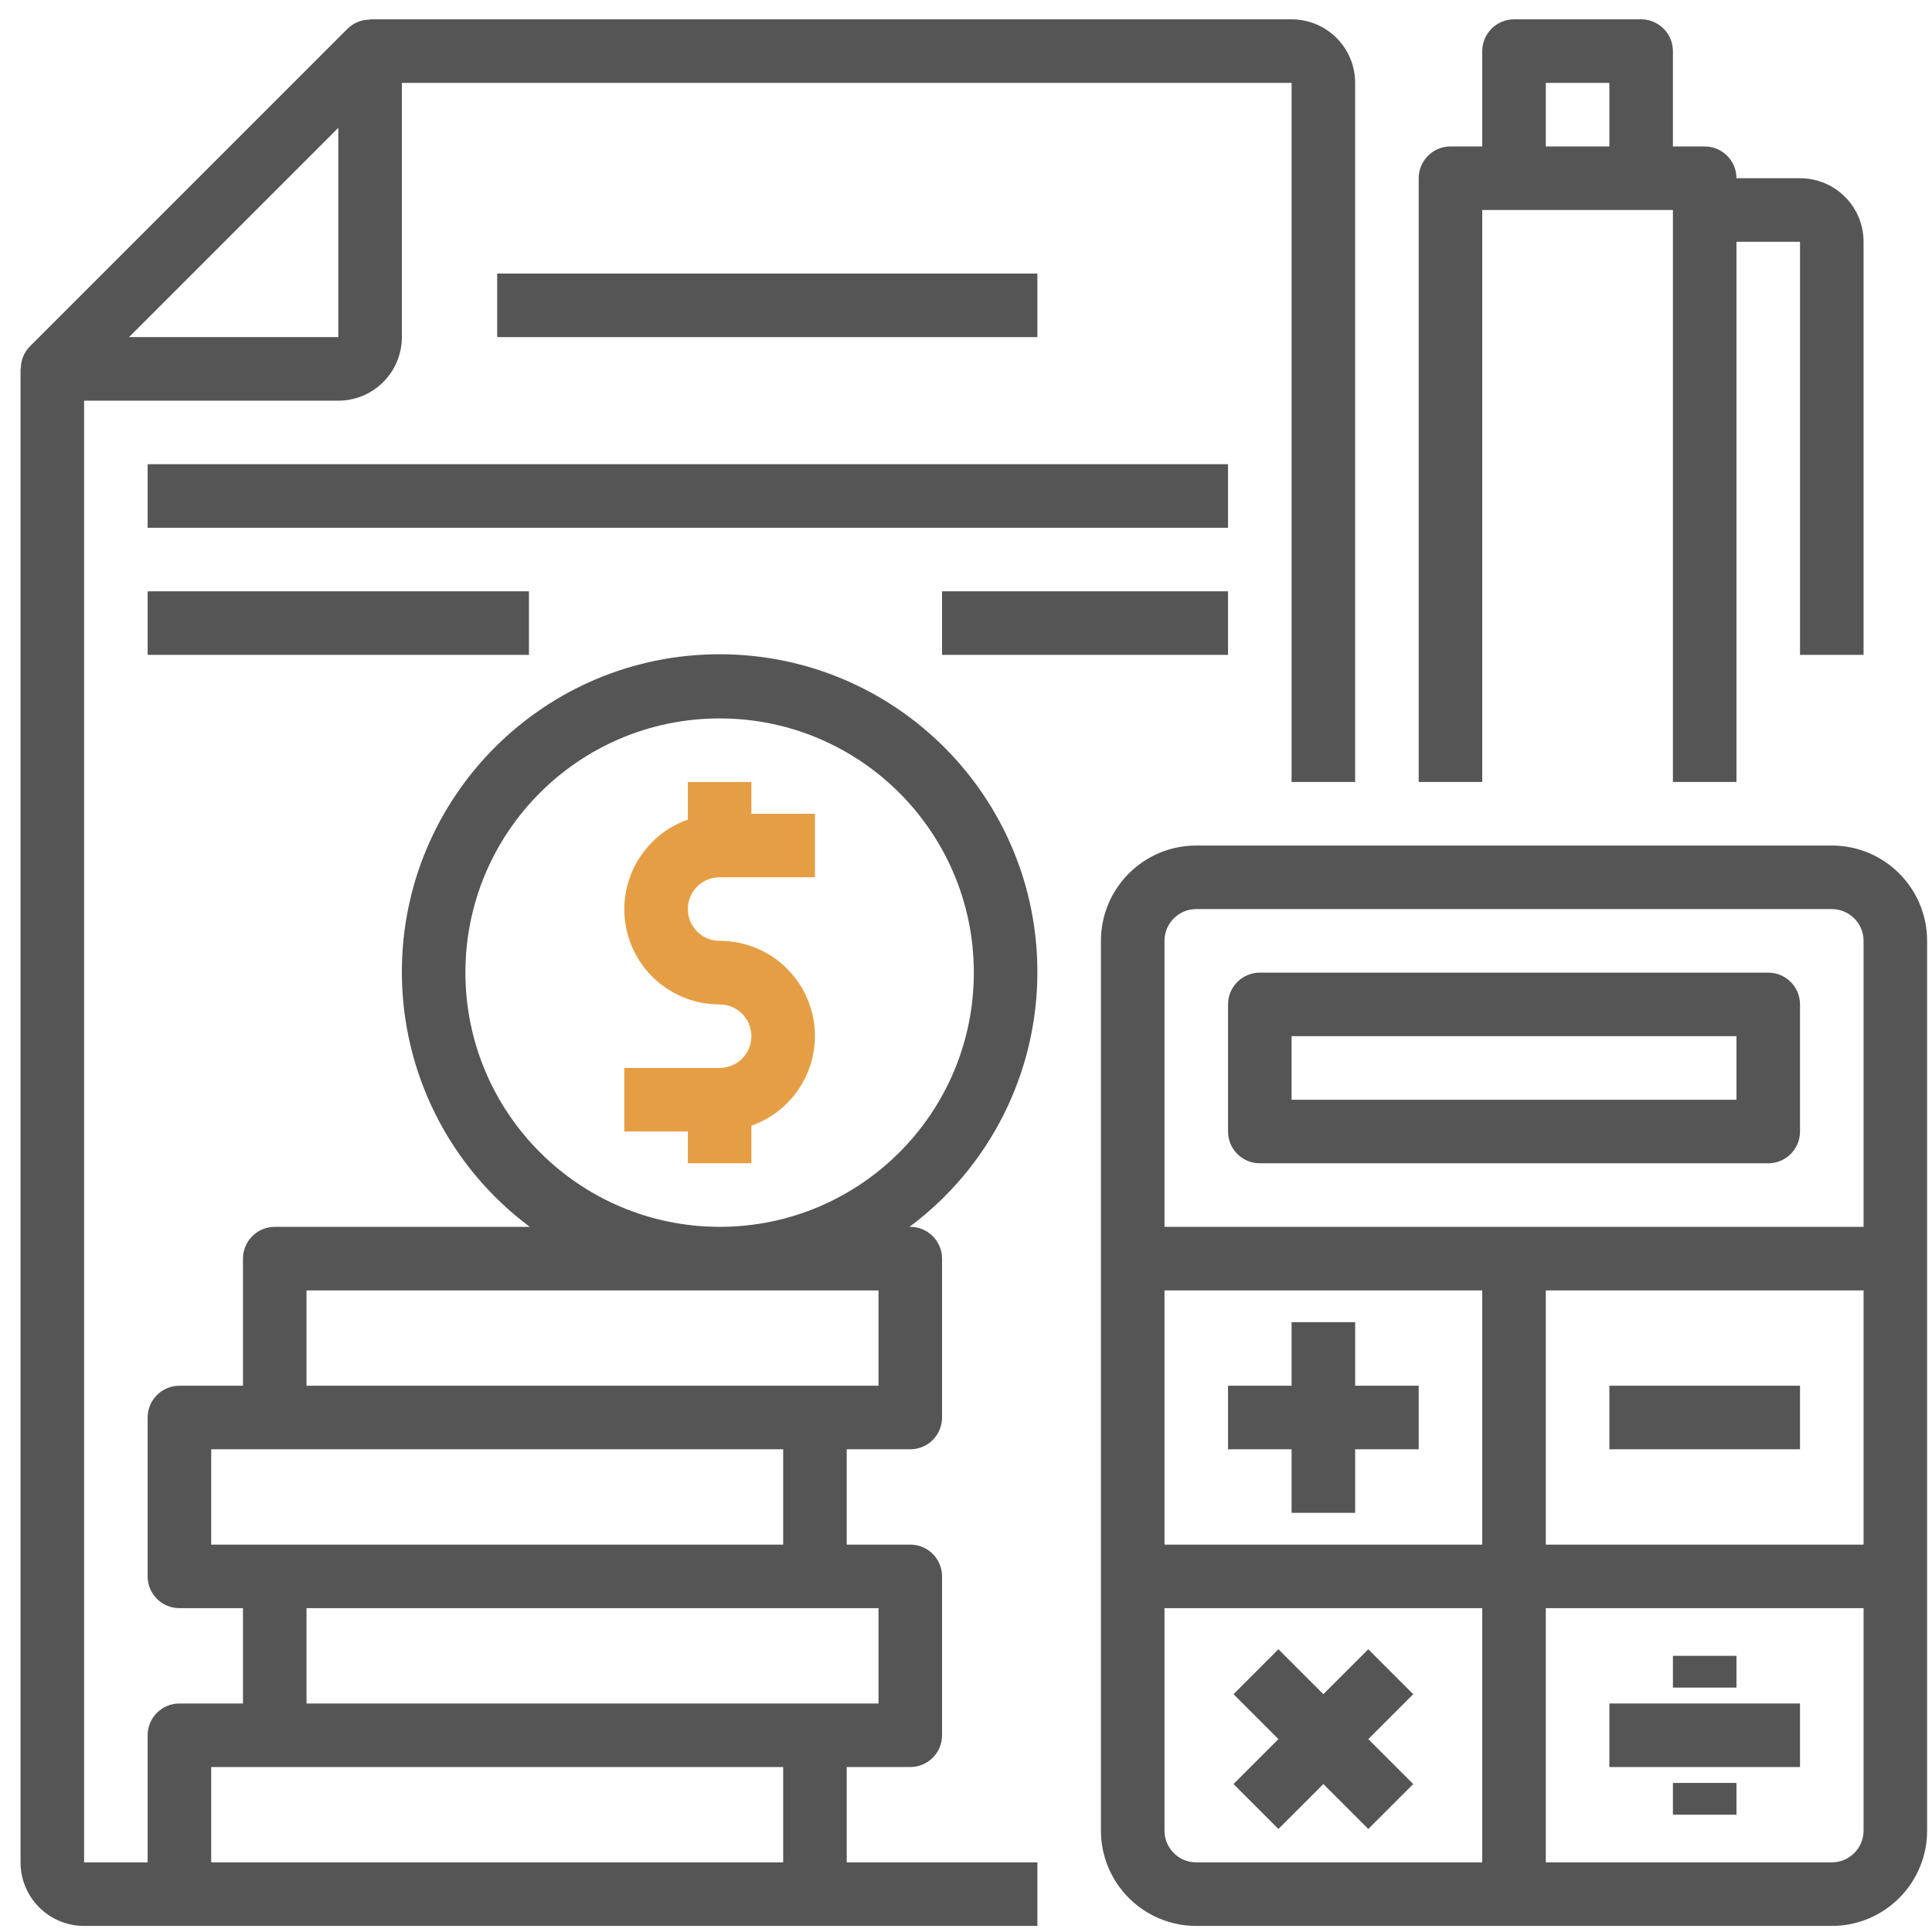
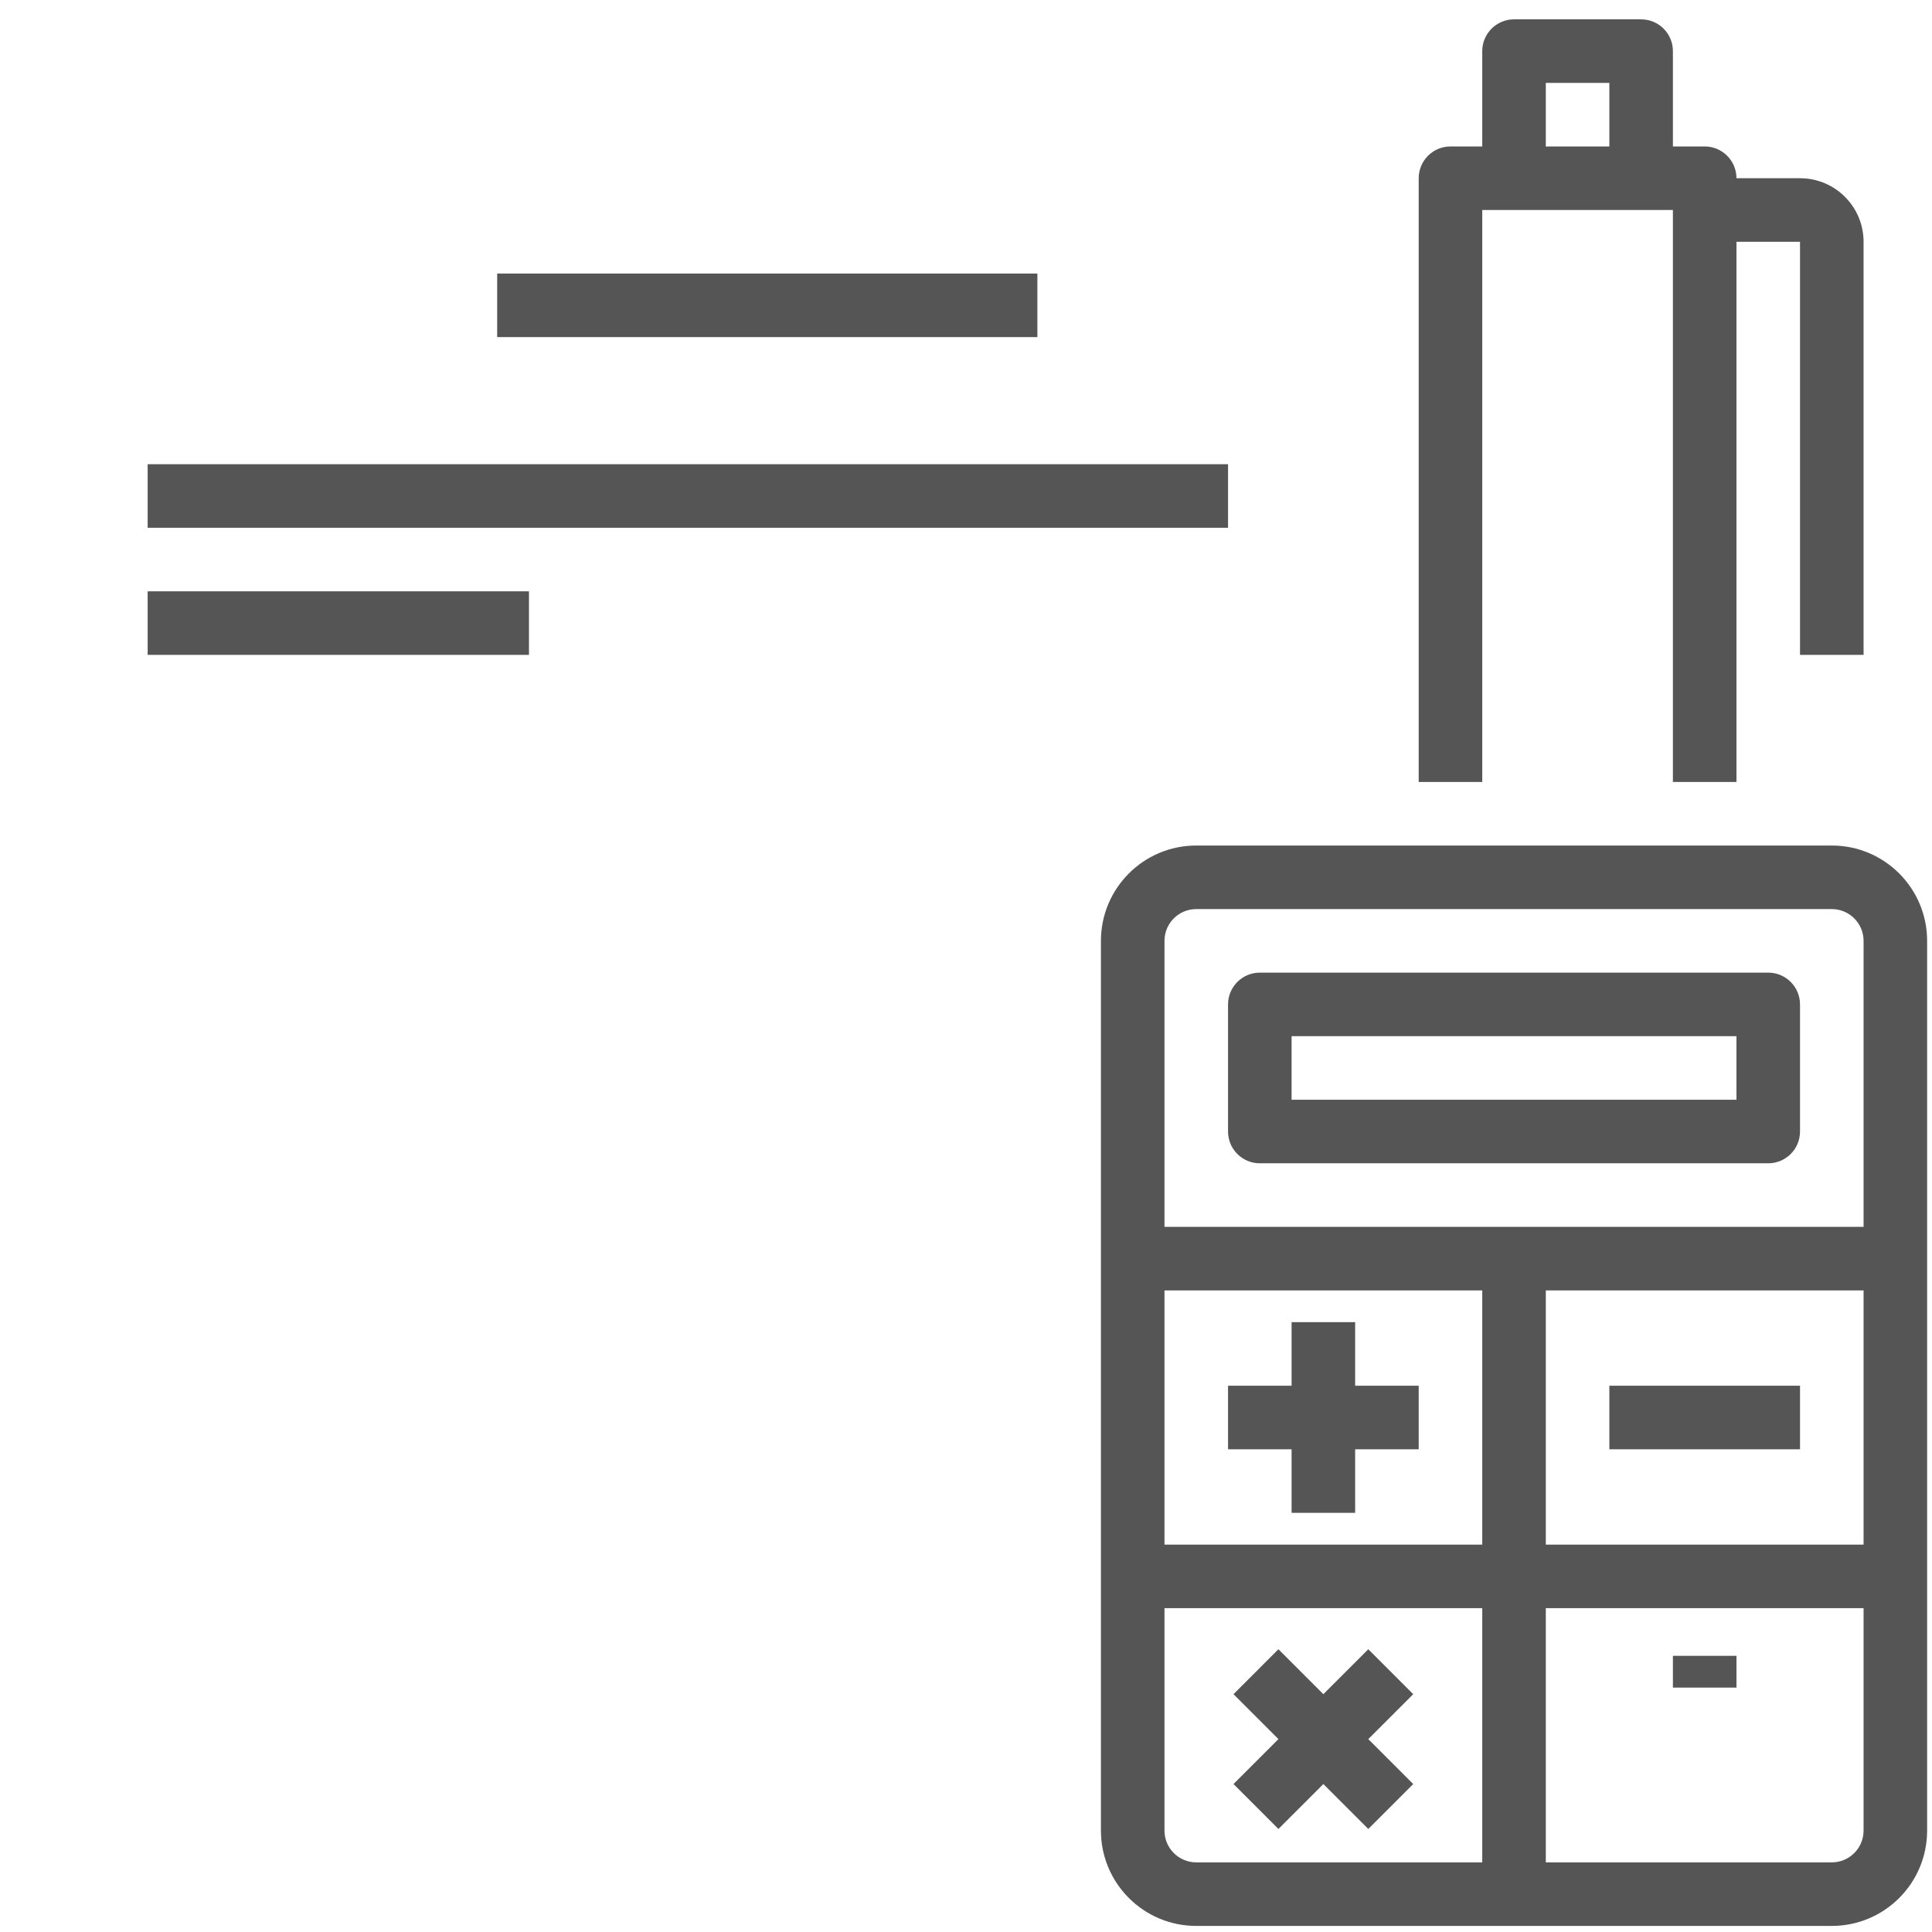
<svg xmlns="http://www.w3.org/2000/svg" width="76" height="76" viewBox="0 0 76 76" fill="none">
  <g clip-path="url(#clip0)">
    <path d="M72.058 33.261H47.058C44.987 33.261 43.308 34.94 43.308 37.011V72.011C43.308 74.082 44.987 75.761 47.058 75.761H72.058C74.129 75.761 75.808 74.082 75.808 72.011V37.011C75.808 34.94 74.129 33.261 72.058 33.261ZM58.308 73.261H47.058C46.368 73.261 45.808 72.701 45.808 72.011V63.261H58.308V73.261ZM58.308 60.761H45.808V50.761H58.308V60.761ZM73.308 72.011C73.308 72.701 72.748 73.261 72.058 73.261H60.808V63.261H73.308V72.011ZM73.308 60.761H60.808V50.761H73.308V60.761ZM73.308 48.261H45.808V37.011C45.808 36.321 46.368 35.761 47.058 35.761H72.058C72.748 35.761 73.308 36.321 73.308 37.011V48.261Z" fill="#555555" />
    <path d="M69.558 38.261H49.558C48.868 38.261 48.308 38.821 48.308 39.511V44.511C48.308 45.202 48.868 45.761 49.558 45.761H69.558C70.248 45.761 70.808 45.202 70.808 44.511V39.511C70.808 38.821 70.248 38.261 69.558 38.261ZM68.308 43.261H50.808V40.761H68.308V43.261Z" fill="#555555" />
    <path d="M53.308 54.511V52.011H50.808V54.511H48.308V57.011H50.808V59.511H53.308V57.011H55.808V54.511H53.308Z" fill="#555555" />
    <path d="M70.808 54.511H63.308V57.011H70.808V54.511Z" fill="#555555" />
    <path d="M55.593 66.645L53.825 64.877L52.058 66.645L50.29 64.877L48.523 66.645L50.29 68.412L48.523 70.18L50.29 71.947L52.058 70.18L53.825 71.947L55.593 70.18L53.825 68.412L55.593 66.645Z" fill="#555555" />
-     <path d="M70.808 67.011H63.308V69.511H70.808V67.011Z" fill="#555555" />
-     <path d="M68.308 70.136H65.808V71.386H68.308V70.136Z" fill="#555555" />
    <path d="M68.308 65.136H65.808V66.386H68.308V65.136Z" fill="#555555" />
-     <path d="M50.808 0.761H14.558V0.772C14.228 0.769 13.91 0.896 13.674 1.127L1.174 13.627C0.943 13.863 0.815 14.181 0.819 14.511H0.808V73.261C0.808 74.642 1.927 75.761 3.308 75.761H40.808V73.261H33.308V69.511H35.808C36.498 69.511 37.058 68.951 37.058 68.261V62.011C37.058 61.321 36.498 60.761 35.808 60.761H33.308V57.011H35.808C36.498 57.011 37.058 56.452 37.058 55.761V49.511C37.058 48.821 36.498 48.261 35.808 48.261H35.776C38.939 45.91 40.804 42.202 40.808 38.261C40.822 31.358 35.236 25.75 28.332 25.737C21.429 25.724 15.822 31.309 15.808 38.213C15.8 42.17 17.667 45.897 20.841 48.261H10.808C10.118 48.261 9.558 48.821 9.558 49.511V54.511H7.058C6.368 54.511 5.808 55.071 5.808 55.761V62.011C5.808 62.702 6.368 63.261 7.058 63.261H9.558V67.011H7.058C6.368 67.011 5.808 67.571 5.808 68.261V73.261H3.308V15.761H13.308C14.689 15.761 15.808 14.642 15.808 13.261V3.261H50.808V30.761H53.308V3.261C53.308 1.88 52.189 0.761 50.808 0.761ZM34.558 63.261V67.011H12.058V63.261H34.558ZM18.308 38.261C18.308 32.738 22.785 28.261 28.308 28.261C33.831 28.261 38.308 32.738 38.308 38.261C38.308 43.784 33.831 48.261 28.308 48.261C22.788 48.255 18.314 43.782 18.308 38.261ZM12.058 50.761H34.558V54.511H12.058V50.761ZM8.308 60.761V57.011H30.808V60.761H10.808H8.308ZM8.308 69.511H30.808V73.261H8.308V69.511ZM13.308 13.261H5.076L13.308 5.029V13.261Z" fill="#555555" />
-     <path d="M28.308 34.511H32.058V32.011H29.558V30.761H27.058V32.241C25.109 32.928 24.086 35.064 24.772 37.013C25.3 38.512 26.718 39.514 28.308 39.511C28.998 39.511 29.558 40.071 29.558 40.761C29.558 41.452 28.998 42.011 28.308 42.011H24.558V44.511H27.058V45.761H29.558V44.281C31.507 43.595 32.531 41.458 31.844 39.51C31.316 38.01 29.898 37.008 28.308 37.011C27.618 37.011 27.058 36.452 27.058 35.761C27.058 35.071 27.618 34.511 28.308 34.511Z" fill="#E69E44" />
    <path d="M70.808 7.011H68.308C68.308 6.321 67.748 5.761 67.058 5.761H65.808V2.011C65.808 1.321 65.248 0.761 64.558 0.761H59.558C58.868 0.761 58.308 1.321 58.308 2.011V5.761H57.058C56.368 5.761 55.808 6.321 55.808 7.011V30.761H58.308V8.261H65.808V30.761H68.308V9.511H70.808V25.761H73.308V9.511C73.308 8.13 72.189 7.011 70.808 7.011ZM63.308 5.761H60.808V3.261H63.308V5.761Z" fill="#555555" />
    <path d="M40.808 10.761H19.558V13.261H40.808V10.761Z" fill="#555555" />
    <path d="M48.308 18.261H5.808V20.761H48.308V18.261Z" fill="#555555" />
    <path d="M20.808 23.261H5.808V25.761H20.808V23.261Z" fill="#555555" />
-     <path d="M48.308 23.261H37.058V25.761H48.308V23.261Z" fill="#555555" />
  </g>
  <defs>
    <clipPath id="clip0">
      <rect width="75" height="75" fill="white" transform="translate(0.808 0.761)" />
    </clipPath>
  </defs>
</svg>